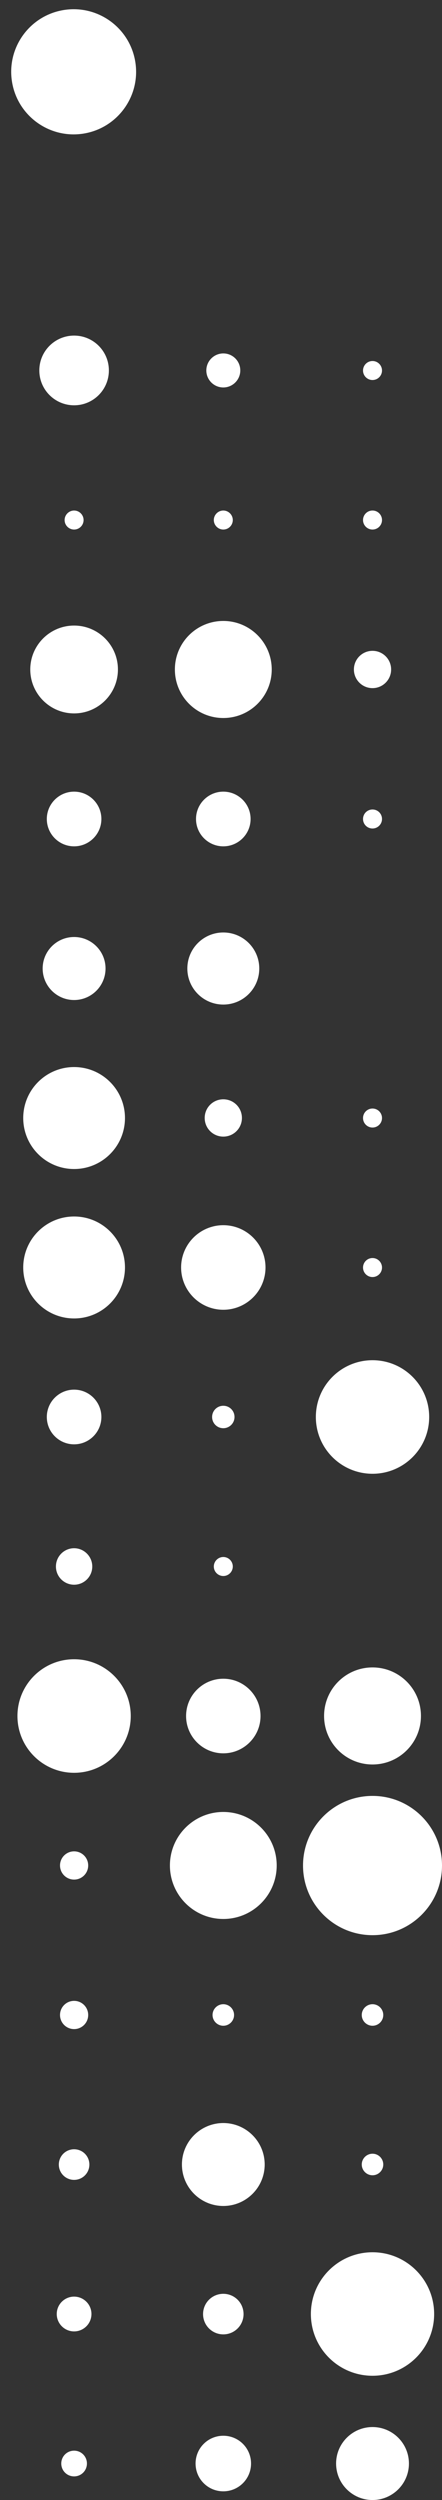
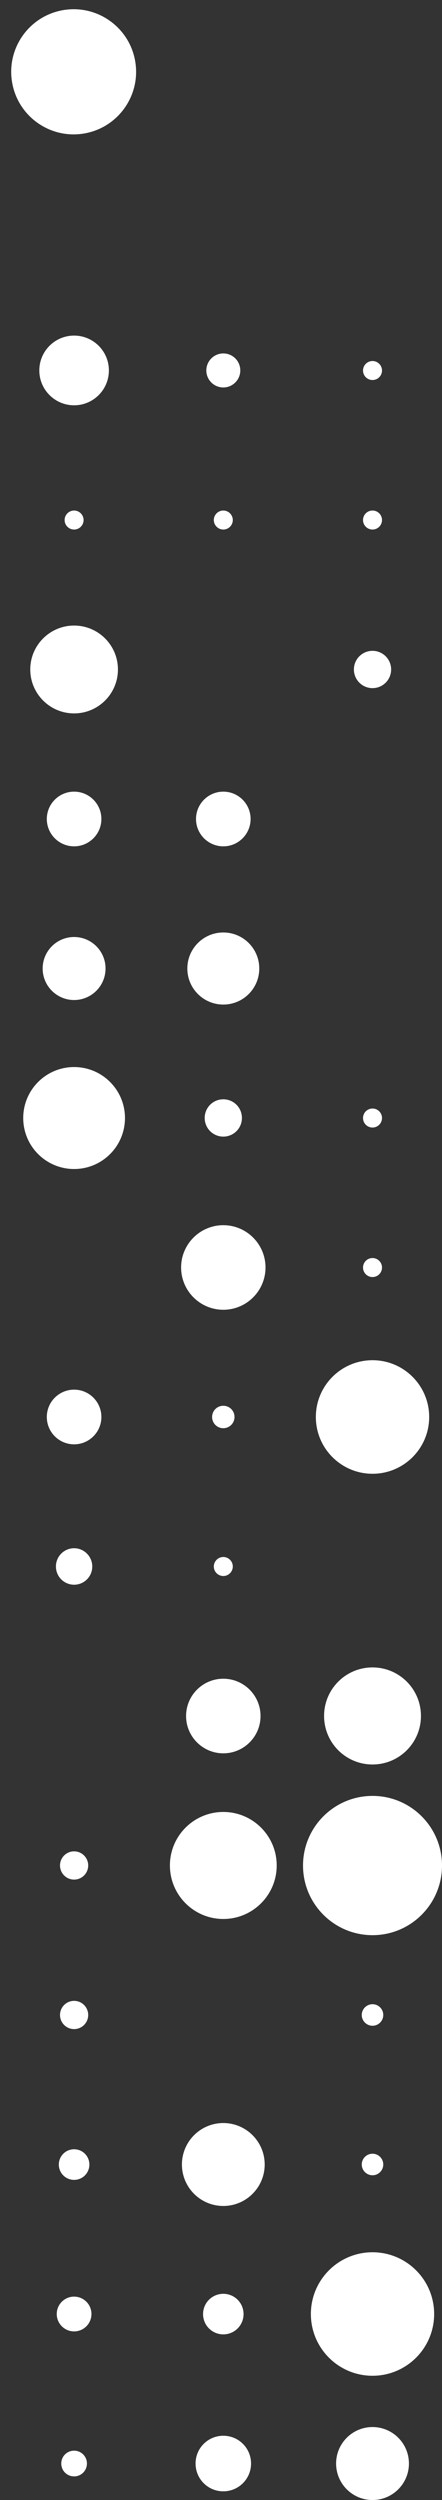
<svg xmlns="http://www.w3.org/2000/svg" width="45" height="254" viewBox="0 0 45 254" fill="none">
  <rect x="0" y="0" width="45" height="254" fill="#333333" stroke="none" />
  <path d="M8.519 13.571C11.984 13.007 14.337 9.74 13.773 6.275C13.209 2.81 9.943 0.457 6.477 1.021C3.012 1.585 0.66 4.851 1.224 8.317C1.787 11.782 5.054 14.134 8.519 13.571Z" fill="white" />
  <path d="M7.544 41.178C9.5 41.178 11.085 39.592 11.085 37.637C11.085 35.681 9.5 34.096 7.544 34.096C5.589 34.096 4.003 35.681 4.003 37.637C4.003 39.592 5.589 41.178 7.544 41.178Z" fill="white" />
  <path d="M22.735 39.366C23.686 39.366 24.464 38.588 24.464 37.637C24.464 36.686 23.694 35.908 22.735 35.908C21.784 35.908 21.006 36.686 21.006 37.637C21.006 38.588 21.776 39.366 22.735 39.366Z" fill="white" />
  <path d="M37.925 38.611C38.462 38.611 38.892 38.174 38.892 37.645C38.892 37.117 38.462 36.679 37.925 36.679C37.389 36.679 36.959 37.117 36.959 37.645C36.959 38.174 37.389 38.611 37.925 38.611Z" fill="white" />
  <path d="M7.544 53.802C8.08 53.802 8.51 53.364 8.51 52.836C8.51 52.307 8.072 51.869 7.544 51.869C7.015 51.869 6.578 52.307 6.578 52.836C6.578 53.371 7.015 53.802 7.544 53.802Z" fill="white" />
  <path d="M22.735 53.802C23.271 53.802 23.701 53.364 23.701 52.836C23.701 52.307 23.263 51.869 22.735 51.869C22.206 51.869 21.768 52.307 21.768 52.836C21.768 53.364 22.206 53.802 22.735 53.802Z" fill="white" />
  <path d="M37.925 53.802C38.462 53.802 38.892 53.364 38.892 52.836C38.892 52.307 38.462 51.869 37.925 51.869C37.389 51.869 36.959 52.307 36.959 52.836C36.959 53.364 37.389 53.802 37.925 53.802Z" fill="white" />
  <path d="M7.544 72.481C10.008 72.481 12.006 70.483 12.006 68.019C12.006 65.554 10.008 63.557 7.544 63.557C5.08 63.557 3.082 65.554 3.082 68.019C3.082 70.483 5.08 72.481 7.544 72.481Z" fill="white" />
-   <path d="M22.735 72.949C25.46 72.949 27.665 70.745 27.665 68.019C27.665 65.301 25.46 63.089 22.735 63.089C20.009 63.089 17.805 65.293 17.805 68.019C17.805 70.745 20.009 72.949 22.735 72.949Z" fill="white" />
  <path d="M37.926 69.914C38.972 69.914 39.821 69.066 39.821 68.019C39.821 66.972 38.972 66.124 37.926 66.124C36.879 66.124 36.031 66.972 36.031 68.019C36.031 69.066 36.879 69.914 37.926 69.914Z" fill="white" />
  <path d="M7.544 85.987C9.077 85.987 10.322 84.742 10.322 83.209C10.322 81.677 9.077 80.431 7.544 80.431C6.011 80.431 4.766 81.677 4.766 83.209C4.766 84.742 6.011 85.987 7.544 85.987Z" fill="white" />
  <path d="M22.735 85.987C24.267 85.987 25.513 84.742 25.513 83.209C25.513 81.677 24.267 80.431 22.735 80.431C21.202 80.431 19.956 81.677 19.956 83.209C19.956 84.742 21.202 85.987 22.735 85.987Z" fill="white" />
-   <path d="M37.925 84.176C38.462 84.176 38.892 83.738 38.892 83.21C38.892 82.674 38.462 82.243 37.925 82.243C37.389 82.243 36.959 82.681 36.959 83.21C36.959 83.746 37.389 84.176 37.925 84.176Z" fill="white" />
  <path d="M7.544 101.602C9.311 101.602 10.745 100.167 10.745 98.4C10.745 96.634 9.311 95.199 7.544 95.199C5.777 95.199 4.343 96.634 4.343 98.4C4.343 100.167 5.777 101.602 7.544 101.602Z" fill="white" />
  <path d="M22.735 102.063C24.758 102.063 26.396 100.425 26.396 98.401C26.396 96.378 24.758 94.739 22.735 94.739C20.711 94.739 19.073 96.378 19.073 98.401C19.073 100.425 20.711 102.063 22.735 102.063Z" fill="white" />
  <path d="M7.544 118.771C10.406 118.771 12.723 116.453 12.723 113.591C12.723 110.73 10.406 108.412 7.544 108.412C4.683 108.412 2.365 110.73 2.365 113.591C2.365 116.453 4.683 118.771 7.544 118.771Z" fill="white" />
  <path d="M22.735 115.479C23.784 115.479 24.63 114.633 24.63 113.584C24.63 112.534 23.784 111.688 22.735 111.688C21.686 111.688 20.84 112.534 20.84 113.584C20.84 114.633 21.686 115.479 22.735 115.479Z" fill="white" />
  <path d="M37.925 114.558C38.462 114.558 38.892 114.12 38.892 113.591C38.892 113.063 38.462 112.625 37.925 112.625C37.389 112.625 36.959 113.063 36.959 113.591C36.959 114.12 37.389 114.558 37.925 114.558Z" fill="white" />
-   <path d="M7.544 133.953C10.406 133.953 12.723 131.636 12.723 128.774C12.723 125.913 10.406 123.595 7.544 123.595C4.683 123.595 2.365 125.913 2.365 128.774C2.365 131.636 4.683 133.953 7.544 133.953Z" fill="white" />
  <path d="M22.735 133.071C25.106 133.071 27.031 131.145 27.031 128.775C27.031 126.404 25.106 124.479 22.735 124.479C20.364 124.479 18.439 126.404 18.439 128.775C18.439 131.145 20.364 133.071 22.735 133.071Z" fill="white" />
  <path d="M37.925 129.748C38.462 129.748 38.892 129.31 38.892 128.782C38.892 128.253 38.462 127.815 37.925 127.815C37.389 127.815 36.959 128.253 36.959 128.782C36.959 129.31 37.389 129.748 37.925 129.748Z" fill="white" />
  <path d="M7.544 146.743C9.077 146.743 10.322 145.498 10.322 143.965C10.322 142.432 9.077 141.187 7.544 141.187C6.011 141.187 4.766 142.432 4.766 143.965C4.766 145.498 6.011 146.743 7.544 146.743Z" fill="white" />
  <path d="M22.735 145.105C23.361 145.105 23.875 144.599 23.875 143.965C23.875 143.331 23.369 142.825 22.735 142.825C22.101 142.825 21.595 143.331 21.595 143.965C21.595 144.599 22.101 145.105 22.735 145.105Z" fill="white" />
  <path d="M37.926 149.734C41.112 149.734 43.694 147.152 43.694 143.966C43.694 140.779 41.112 138.197 37.926 138.197C34.739 138.197 32.157 140.779 32.157 143.966C32.157 147.152 34.739 149.734 37.926 149.734Z" fill="white" />
  <path d="M7.544 161.006C8.571 161.006 9.394 160.175 9.394 159.156C9.394 158.137 8.563 157.299 7.544 157.299C6.525 157.299 5.694 158.129 5.694 159.156C5.694 160.183 6.525 161.006 7.544 161.006Z" fill="white" />
  <path d="M22.735 160.122C23.271 160.122 23.701 159.684 23.701 159.156C23.701 158.62 23.263 158.189 22.735 158.189C22.206 158.189 21.768 158.627 21.768 159.156C21.768 159.692 22.206 160.122 22.735 160.122Z" fill="white" />
-   <path d="M7.544 180.115C10.73 180.115 13.312 177.533 13.312 174.346C13.312 171.16 10.73 168.578 7.544 168.578C4.358 168.578 1.776 171.16 1.776 174.346C1.776 177.533 4.358 180.115 7.544 180.115Z" fill="white" />
  <path d="M22.735 178.137C24.826 178.137 26.525 176.438 26.525 174.347C26.525 172.255 24.826 170.557 22.735 170.557C20.643 170.557 18.945 172.255 18.945 174.347C18.945 176.438 20.643 178.137 22.735 178.137Z" fill="white" />
  <path d="M37.925 179.27C40.651 179.27 42.856 177.065 42.856 174.339C42.856 171.614 40.651 169.409 37.925 169.409C35.2 169.409 32.995 171.614 32.995 174.339C32.995 177.065 35.2 179.27 37.925 179.27Z" fill="white" />
  <path d="M7.544 190.965C8.337 190.965 8.979 190.323 8.979 189.53C8.979 188.737 8.337 188.096 7.544 188.096C6.751 188.096 6.11 188.737 6.11 189.53C6.11 190.323 6.751 190.965 7.544 190.965Z" fill="white" />
  <path d="M22.735 194.966C25.732 194.966 28.171 192.535 28.171 189.53C28.171 186.532 25.74 184.094 22.735 184.094C19.737 184.094 17.299 186.525 17.299 189.53C17.299 192.527 19.73 194.966 22.735 194.966Z" fill="white" />
  <path d="M37.926 196.612C41.833 196.612 45 193.444 45 189.537C45 185.63 41.833 182.463 37.926 182.463C34.019 182.463 30.851 185.63 30.851 189.537C30.851 193.444 34.019 196.612 37.926 196.612Z" fill="white" />
  <path d="M7.544 206.155C8.337 206.155 8.979 205.513 8.979 204.721C8.979 203.928 8.337 203.286 7.544 203.286C6.751 203.286 6.11 203.928 6.11 204.721C6.11 205.513 6.751 206.155 7.544 206.155Z" fill="white" />
-   <path d="M22.735 205.815C23.339 205.815 23.83 205.325 23.83 204.721C23.83 204.117 23.339 203.626 22.735 203.626C22.131 203.626 21.64 204.117 21.64 204.721C21.64 205.325 22.131 205.815 22.735 205.815Z" fill="white" />
  <path d="M37.926 205.815C38.53 205.815 39.02 205.325 39.02 204.721C39.02 204.117 38.53 203.626 37.926 203.626C37.322 203.626 36.831 204.117 36.831 204.721C36.831 205.325 37.322 205.815 37.926 205.815Z" fill="white" />
  <path d="M7.544 221.474C8.405 221.474 9.099 220.779 9.099 219.919C9.099 219.058 8.405 218.363 7.544 218.363C6.683 218.363 5.989 219.058 5.989 219.919C5.989 220.779 6.683 221.474 7.544 221.474Z" fill="white" />
  <path d="M22.735 224.125C25.06 224.125 26.948 222.238 26.948 219.912C26.948 217.587 25.06 215.699 22.735 215.699C20.409 215.699 18.522 217.587 18.522 219.912C18.522 222.238 20.409 224.125 22.735 224.125Z" fill="white" />
  <path d="M37.926 221.006C38.53 221.006 39.02 220.515 39.02 219.911C39.02 219.307 38.53 218.816 37.926 218.816C37.322 218.816 36.831 219.307 36.831 219.911C36.831 220.515 37.322 221.006 37.926 221.006Z" fill="white" />
  <path d="M7.544 236.869C8.518 236.869 9.311 236.076 9.311 235.102C9.311 234.128 8.518 233.335 7.544 233.335C6.57 233.335 5.777 234.128 5.777 235.102C5.777 236.076 6.57 236.869 7.544 236.869Z" fill="white" />
  <path d="M22.735 237.171C23.875 237.171 24.796 236.25 24.796 235.11C24.796 233.97 23.875 233.049 22.735 233.049C21.595 233.049 20.674 233.97 20.674 235.11C20.674 236.25 21.595 237.171 22.735 237.171Z" fill="white" />
  <path d="M37.926 241.376C41.391 241.376 44.2 238.568 44.2 235.102C44.2 231.637 41.391 228.828 37.926 228.828C34.46 228.828 31.651 231.637 31.651 235.102C31.651 238.568 34.46 241.376 37.926 241.376Z" fill="white" />
  <path d="M7.544 251.599C8.269 251.599 8.85 251.017 8.85 250.292C8.85 249.568 8.269 248.986 7.544 248.986C6.819 248.986 6.238 249.568 6.238 250.292C6.238 251.017 6.819 251.599 7.544 251.599Z" fill="white" />
  <path d="M22.735 253.117C24.29 253.117 25.559 251.856 25.559 250.293C25.559 248.731 24.298 247.47 22.735 247.47C21.172 247.47 19.911 248.731 19.911 250.293C19.911 251.856 21.172 253.117 22.735 253.117Z" fill="white" />
  <path d="M37.926 254C39.972 254 41.633 252.339 41.633 250.293C41.633 248.247 39.972 246.586 37.926 246.586C35.88 246.586 34.218 248.247 34.218 250.293C34.218 252.339 35.88 254 37.926 254Z" fill="white" />
</svg>